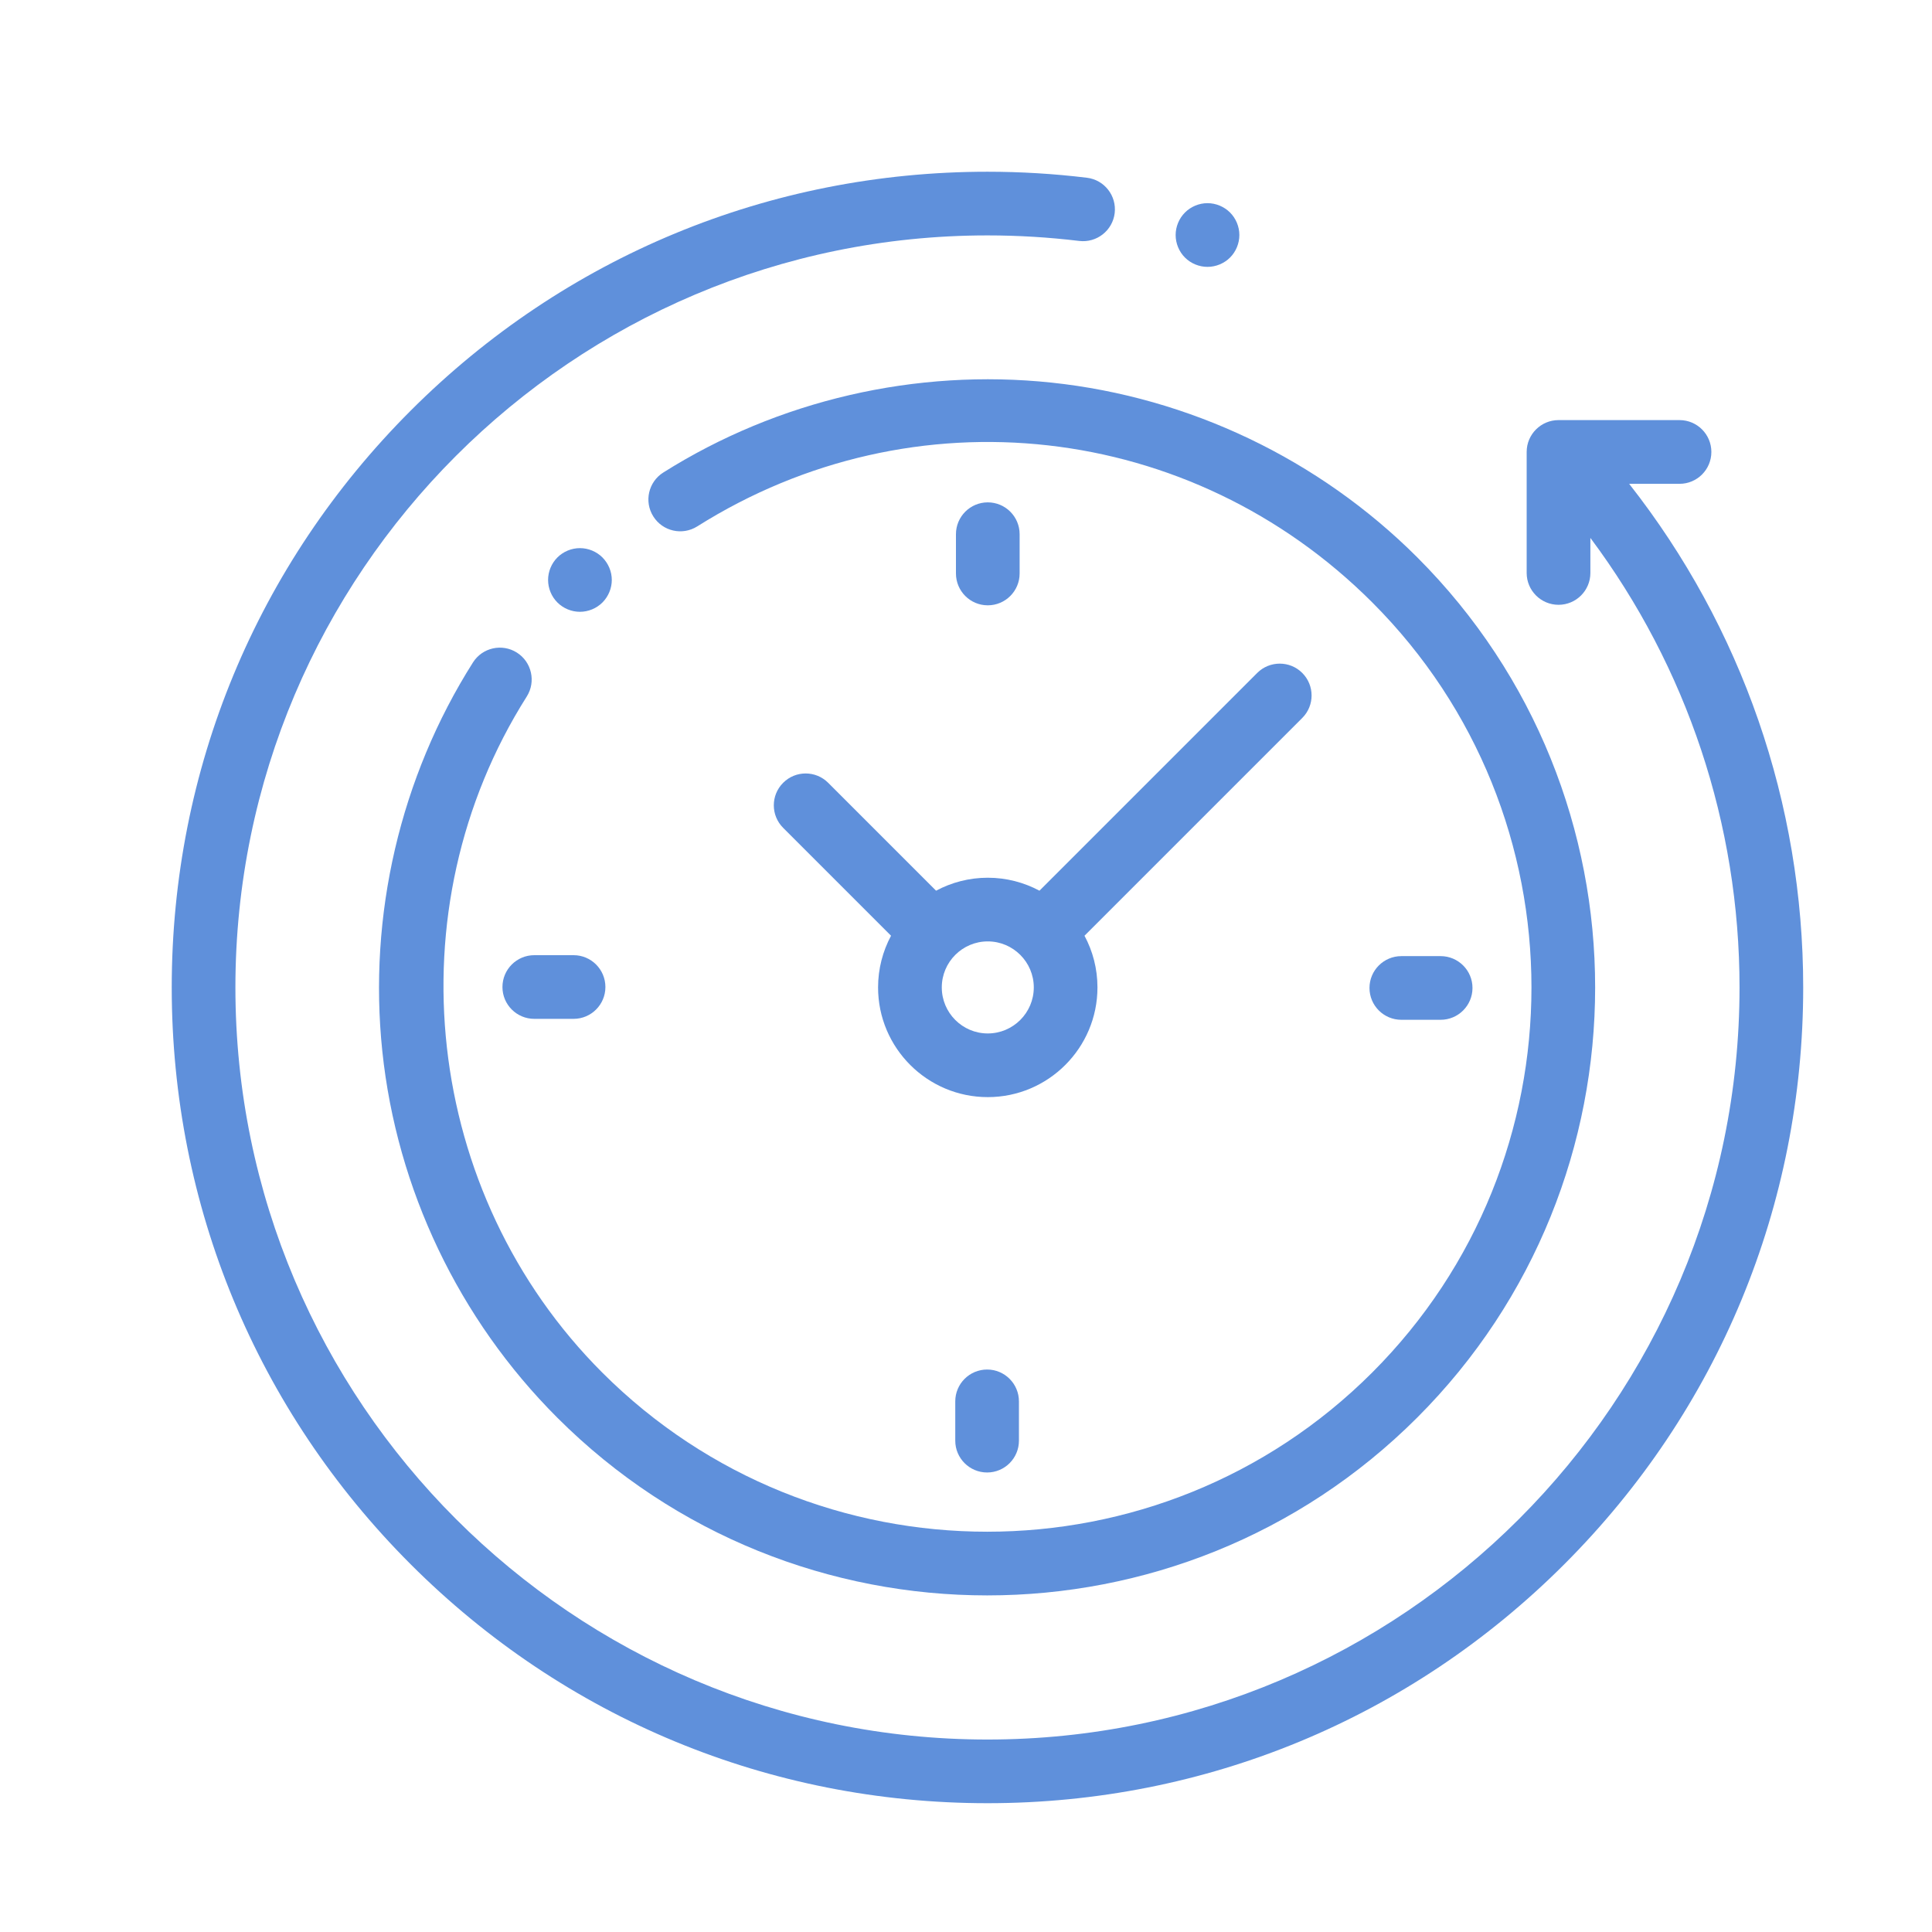
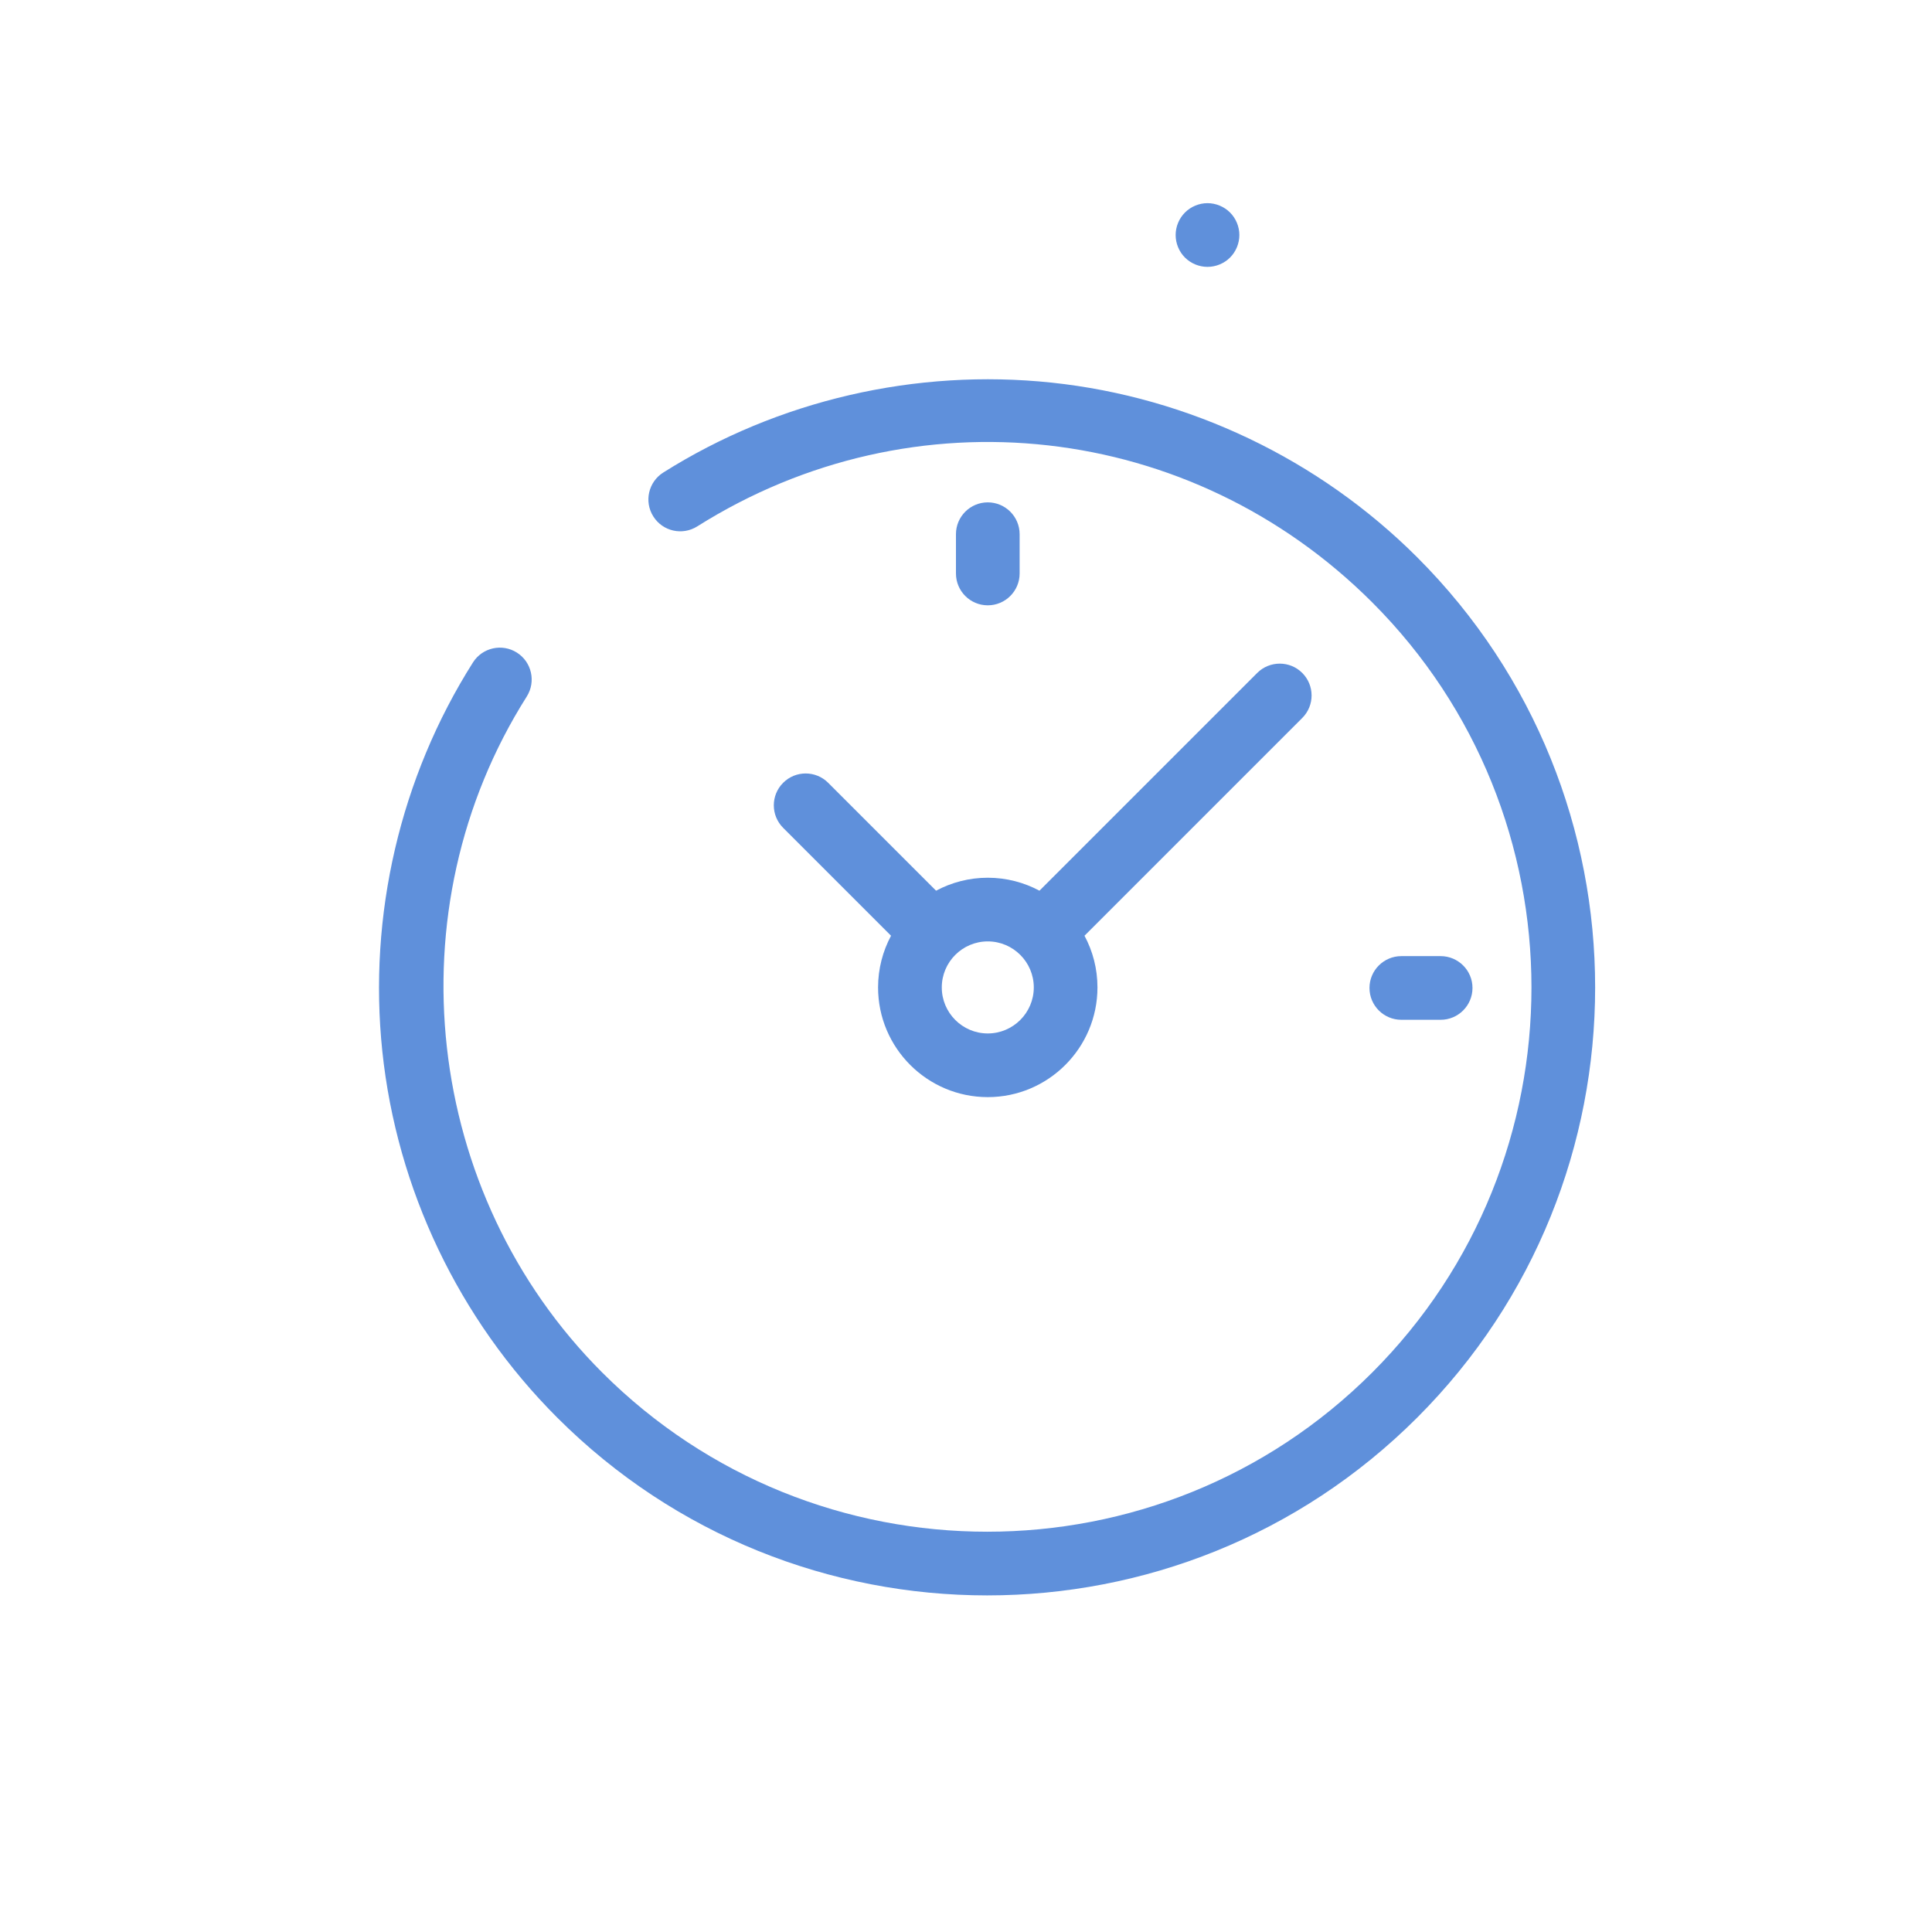
<svg xmlns="http://www.w3.org/2000/svg" width="45" height="45" viewBox="0 0 45 45" fill="none">
-   <path d="M37.946 11.269H39.12C39.529 11.269 39.861 10.937 39.861 10.527C39.861 10.117 39.529 9.785 39.12 9.785H36.301C35.892 9.785 35.559 10.117 35.559 10.527V13.345C35.559 13.755 35.892 14.087 36.301 14.087C36.711 14.087 37.043 13.755 37.043 13.345V12.529C39.293 15.542 40.517 19.198 40.517 23C40.517 32.659 32.659 40.517 23 40.517C13.341 40.517 5.483 32.659 5.483 23C5.483 13.341 13.341 5.483 23 5.483C23.714 5.483 24.433 5.527 25.137 5.612C25.543 5.661 25.913 5.372 25.963 4.966C26.012 4.559 25.723 4.189 25.316 4.14C24.553 4.047 23.774 4 23 4C17.925 4 13.154 5.976 9.565 9.565C5.976 13.154 4 17.925 4 23C4 28.075 5.976 32.846 9.565 36.435C13.154 40.024 17.925 42 23 42C28.075 42 32.846 40.024 36.435 36.435C40.024 32.846 42 28.075 42 23C42 18.717 40.569 14.606 37.946 11.269Z" fill="#5F90DB" />
  <path d="M12.039 15.2C11.693 14.981 11.235 15.084 11.016 15.43C9.322 18.105 8.573 21.321 8.905 24.486C9.242 27.699 10.688 30.728 12.977 33.017C15.738 35.779 19.366 37.16 22.994 37.16C26.622 37.16 30.249 35.779 33.011 33.017C38.535 27.493 38.535 18.506 33.011 12.982C30.726 10.698 27.702 9.252 24.494 8.912C21.335 8.578 18.122 9.321 15.449 11.006C15.102 11.225 14.998 11.683 15.217 12.029C15.435 12.376 15.893 12.479 16.24 12.261C21.279 9.085 27.744 9.813 31.962 14.031C36.907 18.977 36.907 27.023 31.962 31.968C27.017 36.913 18.971 36.913 14.026 31.968C9.866 27.808 9.127 21.186 12.269 16.224C12.488 15.878 12.385 15.419 12.039 15.2Z" fill="#5F90DB" />
  <path d="M32.64 23.753H33.555C33.964 23.753 34.297 23.421 34.297 23.011C34.297 22.602 33.964 22.27 33.555 22.27H32.64C32.231 22.27 31.898 22.602 31.898 23.011C31.898 23.421 32.23 23.753 32.64 23.753Z" fill="#5F90DB" />
-   <path d="M11.703 22.99C11.703 23.399 12.035 23.731 12.445 23.731H13.36C13.769 23.731 14.101 23.399 14.101 22.99C14.101 22.58 13.769 22.248 13.36 22.248H12.445C12.035 22.248 11.703 22.58 11.703 22.99Z" fill="#5F90DB" />
  <path d="M23.749 13.357V12.443C23.749 12.033 23.417 11.701 23.007 11.701C22.598 11.701 22.266 12.033 22.266 12.443V13.357C22.266 13.767 22.598 14.099 23.007 14.099C23.417 14.099 23.749 13.767 23.749 13.357Z" fill="#5F90DB" />
-   <path d="M22.25 32.641V33.556C22.25 33.965 22.582 34.297 22.992 34.297C23.401 34.297 23.733 33.965 23.733 33.556V32.641C23.733 32.231 23.401 31.899 22.992 31.899C22.582 31.899 22.25 32.231 22.25 32.641Z" fill="#5F90DB" />
  <path d="M19.29 18.233C19 17.943 18.53 17.943 18.241 18.233C17.951 18.522 17.951 18.992 18.241 19.282L20.754 21.795C20.562 22.154 20.452 22.564 20.452 22.999C20.452 24.408 21.598 25.554 23.007 25.554C24.416 25.554 25.562 24.408 25.562 22.999C25.562 22.564 25.453 22.154 25.26 21.795L30.332 16.723C30.622 16.434 30.622 15.964 30.332 15.674C30.043 15.385 29.573 15.385 29.283 15.674L24.211 20.746C23.852 20.554 23.442 20.444 23.007 20.444C22.572 20.444 22.162 20.554 21.803 20.746L19.29 18.233ZM24.079 22.999C24.079 23.59 23.598 24.071 23.007 24.071C22.416 24.071 21.936 23.59 21.936 22.999C21.936 22.408 22.416 21.927 23.007 21.927C23.598 21.927 24.079 22.408 24.079 22.999Z" fill="#5F90DB" />
-   <path d="M14.032 14.033C14.17 13.895 14.25 13.703 14.25 13.508C14.25 13.313 14.17 13.123 14.032 12.984C13.894 12.846 13.703 12.767 13.507 12.767C13.312 12.767 13.121 12.846 12.983 12.984C12.845 13.122 12.766 13.313 12.766 13.508C12.766 13.704 12.845 13.895 12.983 14.033C13.121 14.171 13.312 14.25 13.507 14.25C13.703 14.25 13.894 14.171 14.032 14.033Z" fill="#5F90DB" />
  <path d="M28.125 6.216C28.32 6.216 28.512 6.137 28.65 5.999C28.788 5.861 28.867 5.67 28.867 5.474C28.867 5.279 28.788 5.088 28.65 4.95C28.512 4.812 28.32 4.732 28.125 4.732C27.929 4.732 27.738 4.812 27.6 4.95C27.462 5.088 27.383 5.279 27.383 5.474C27.383 5.67 27.462 5.861 27.6 5.999C27.738 6.137 27.929 6.216 28.125 6.216Z" fill="#5F90DB" />
</svg>